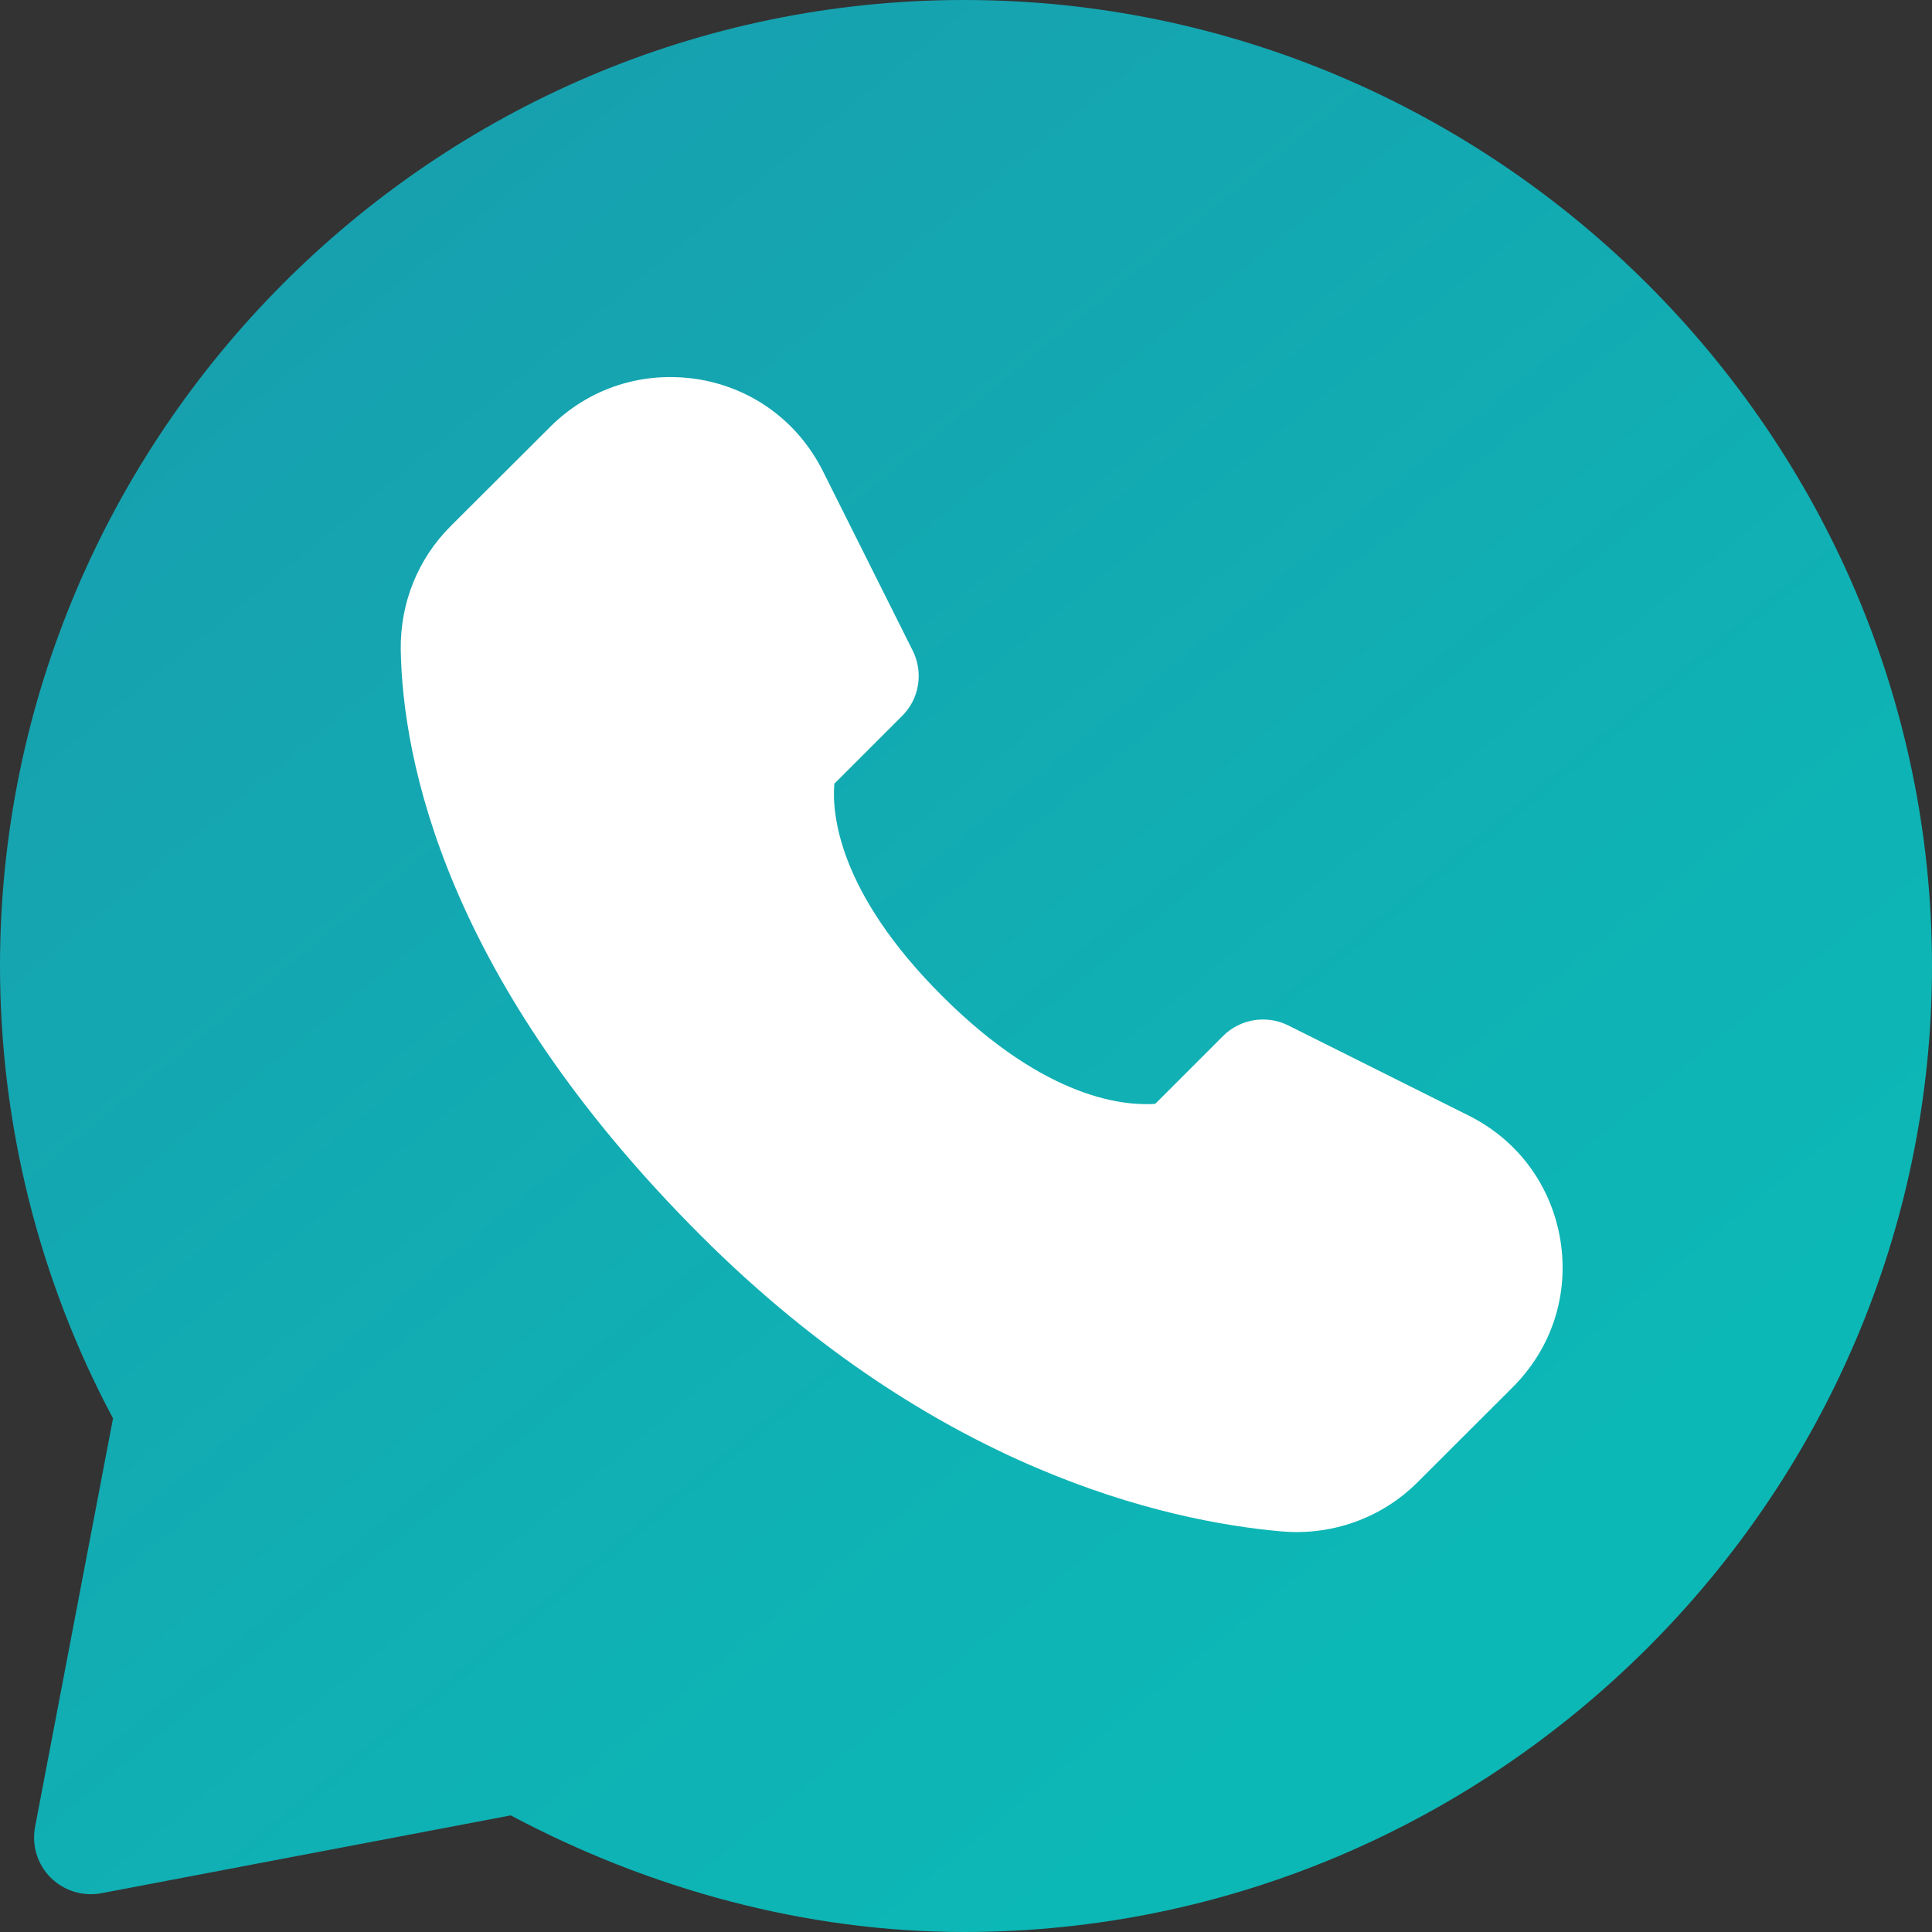
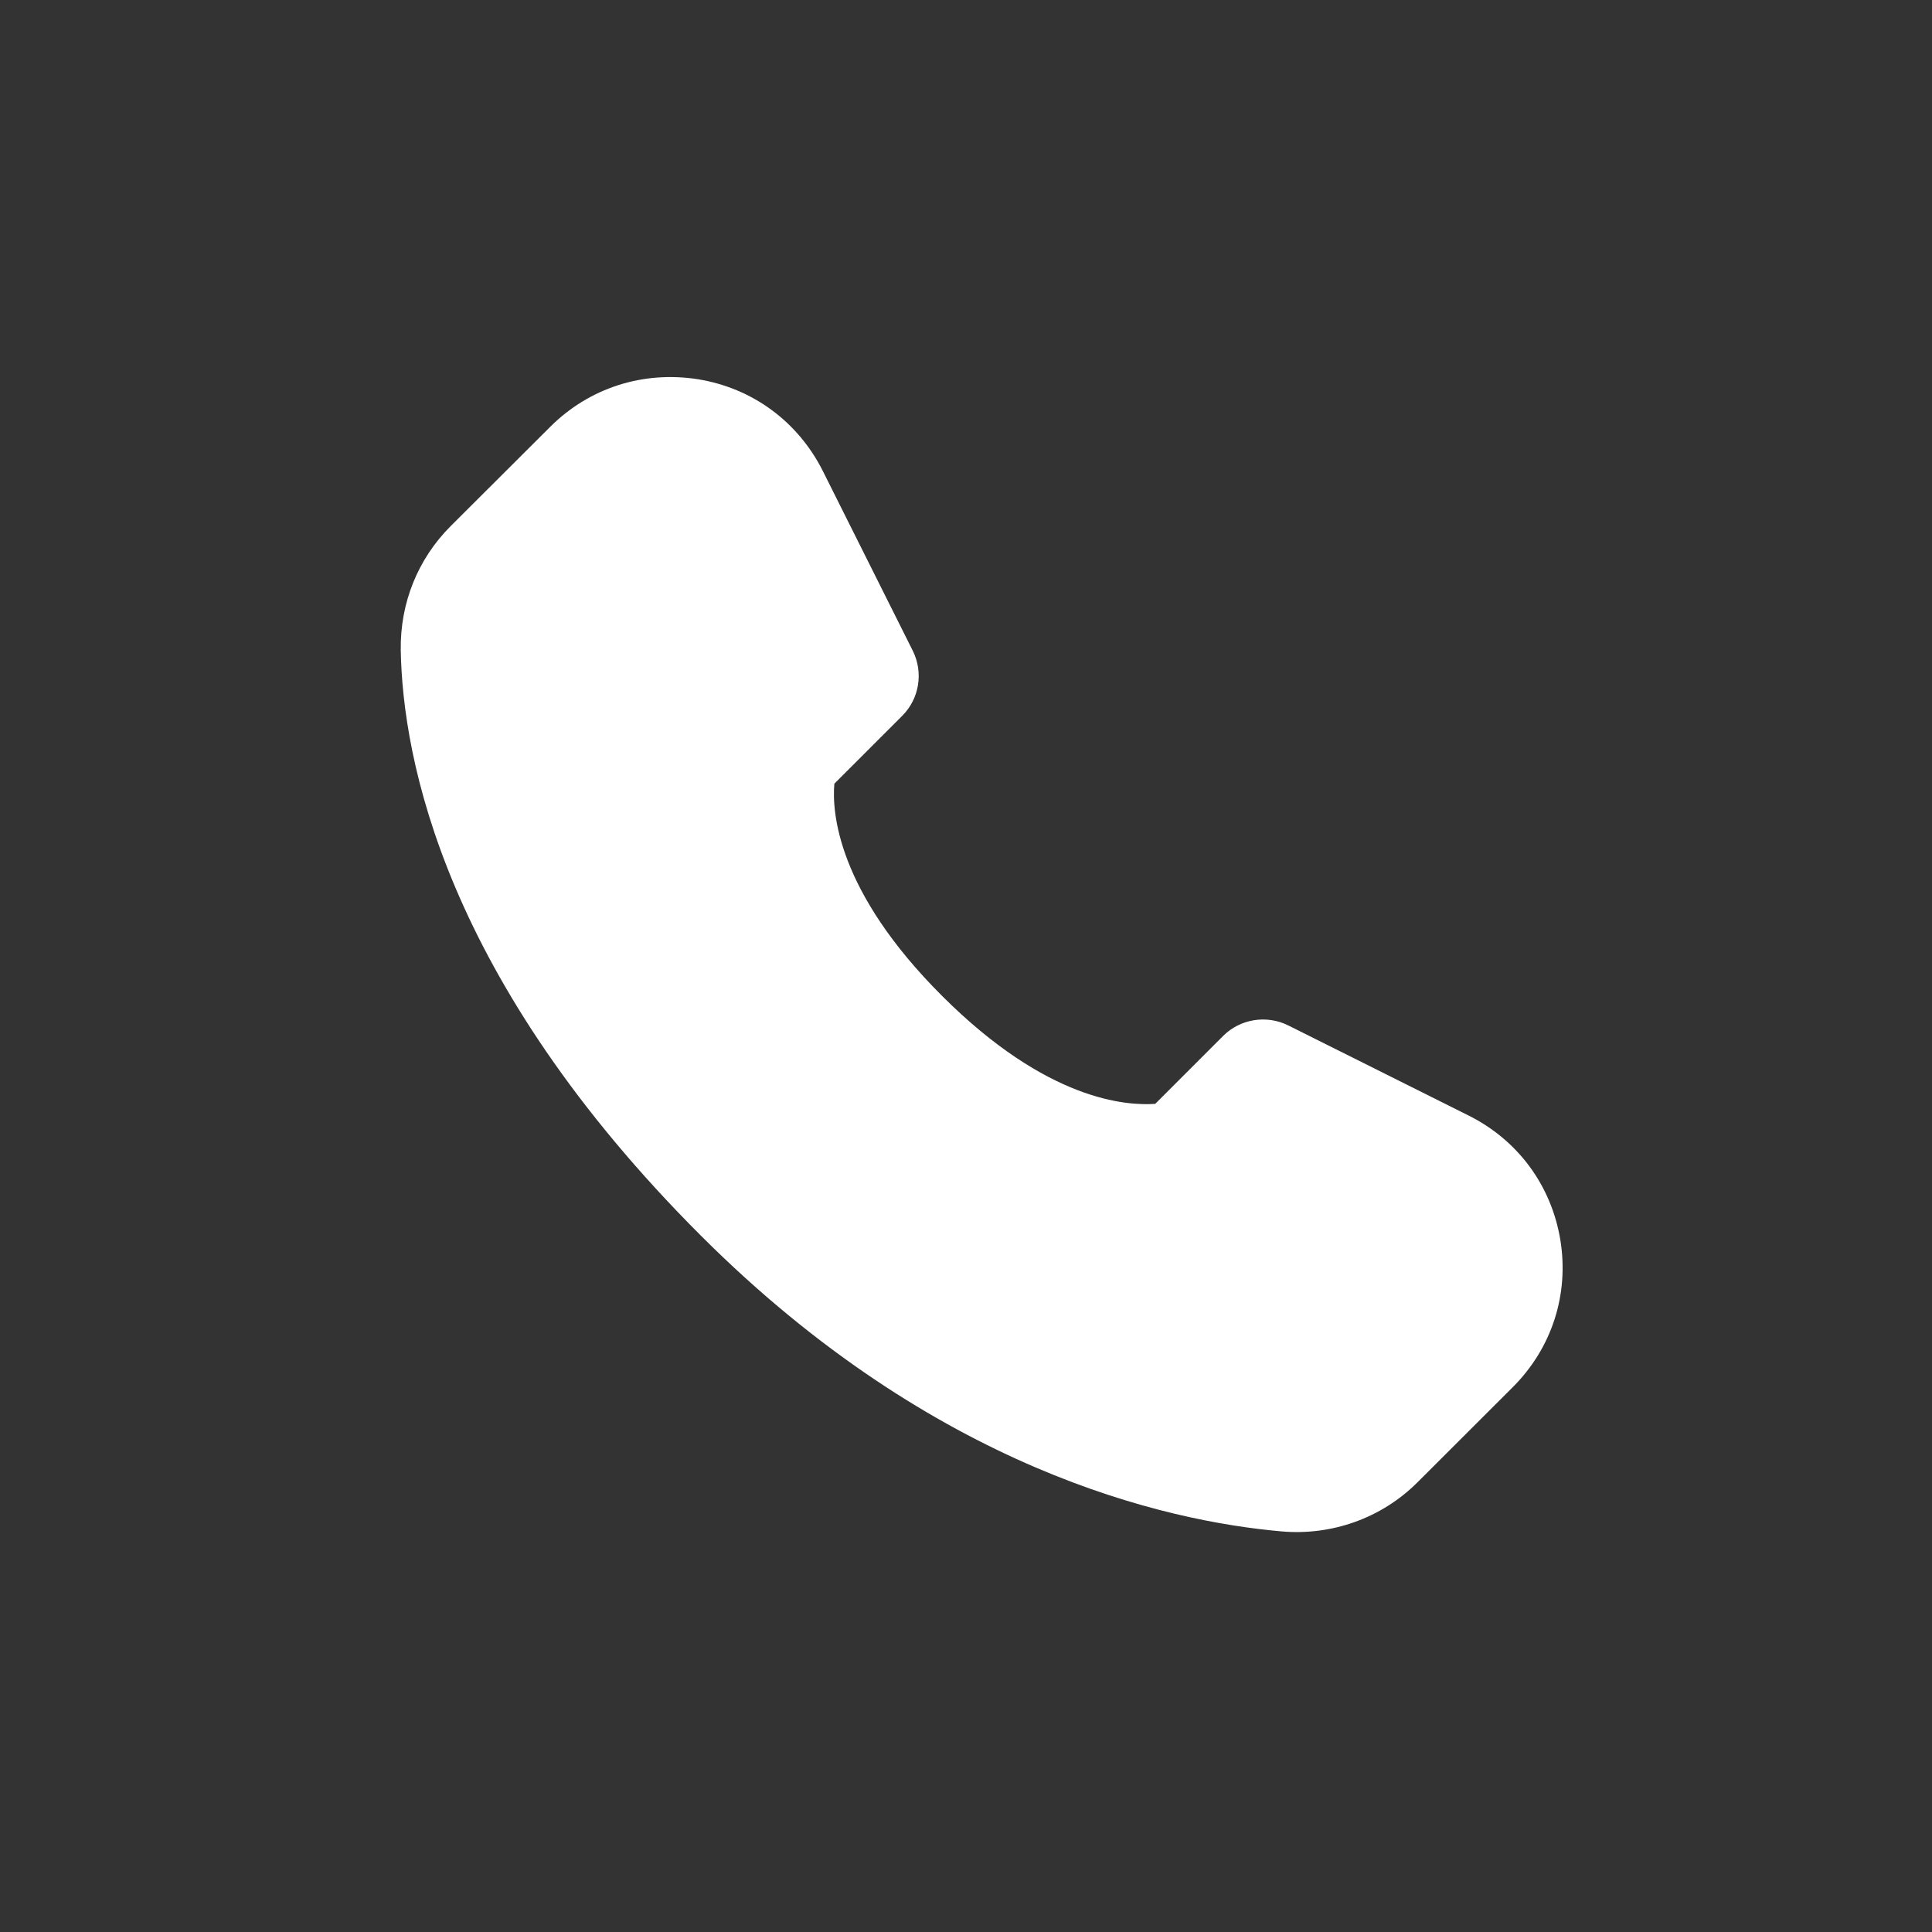
<svg xmlns="http://www.w3.org/2000/svg" width="14" height="14" viewBox="0 0 14 14" fill="none">
  <rect x="0" y="0" width="14" height="14" fill="#333333" stroke="none" />
-   <path d="M6.986 0C3.134 0 0 3.155 0 7C0 8.145 0.283 9.275 0.819 10.278L0.254 13.239C0.229 13.373 0.271 13.51 0.367 13.606C0.464 13.702 0.601 13.744 0.735 13.719L3.701 13.155C4.707 13.69 5.839 14 6.986 14C10.839 14 14 10.845 14 7C14 3.155 10.839 0 6.986 0Z" fill="url(#paint0_linear_847_13716)" />
  <path d="M11.307 8.986C11.242 8.591 11 8.262 10.641 8.083L9.336 7.431C9.178 7.352 8.986 7.383 8.862 7.508L8.371 7.999C8.163 8.013 7.59 7.979 6.828 7.218C6.065 6.457 6.028 5.884 6.046 5.679L6.537 5.188C6.662 5.064 6.693 4.873 6.614 4.715L5.962 3.412C5.782 3.055 5.453 2.812 5.057 2.748C4.659 2.686 4.271 2.81 3.987 3.093L3.266 3.812C3.028 4.05 2.899 4.369 2.904 4.711C2.918 5.498 3.219 7.097 5.084 8.959C6.776 10.647 8.443 11.023 9.286 11.097C9.648 11.129 10.01 11.003 10.272 10.741L10.961 10.053C11.245 9.77 11.371 9.381 11.307 8.986Z" fill="url(#paint1_linear_847_13716)" />
  <defs>
    <linearGradient id="paint0_linear_847_13716" x1="1.853" y1="1.847" x2="10.091" y2="11.909" gradientUnits="userSpaceOnUse">
      <stop stop-color="#17A0AF" />
      <stop offset="1" stop-color="#0CB8B6" />
    </linearGradient>
    <linearGradient id="paint1_linear_847_13716" x1="4.019" y1="3.836" x2="8.937" y2="9.88" gradientUnits="userSpaceOnUse">
      <stop stop-color="white" />
      <stop offset="1" stop-color="white" />
    </linearGradient>
  </defs>
</svg>